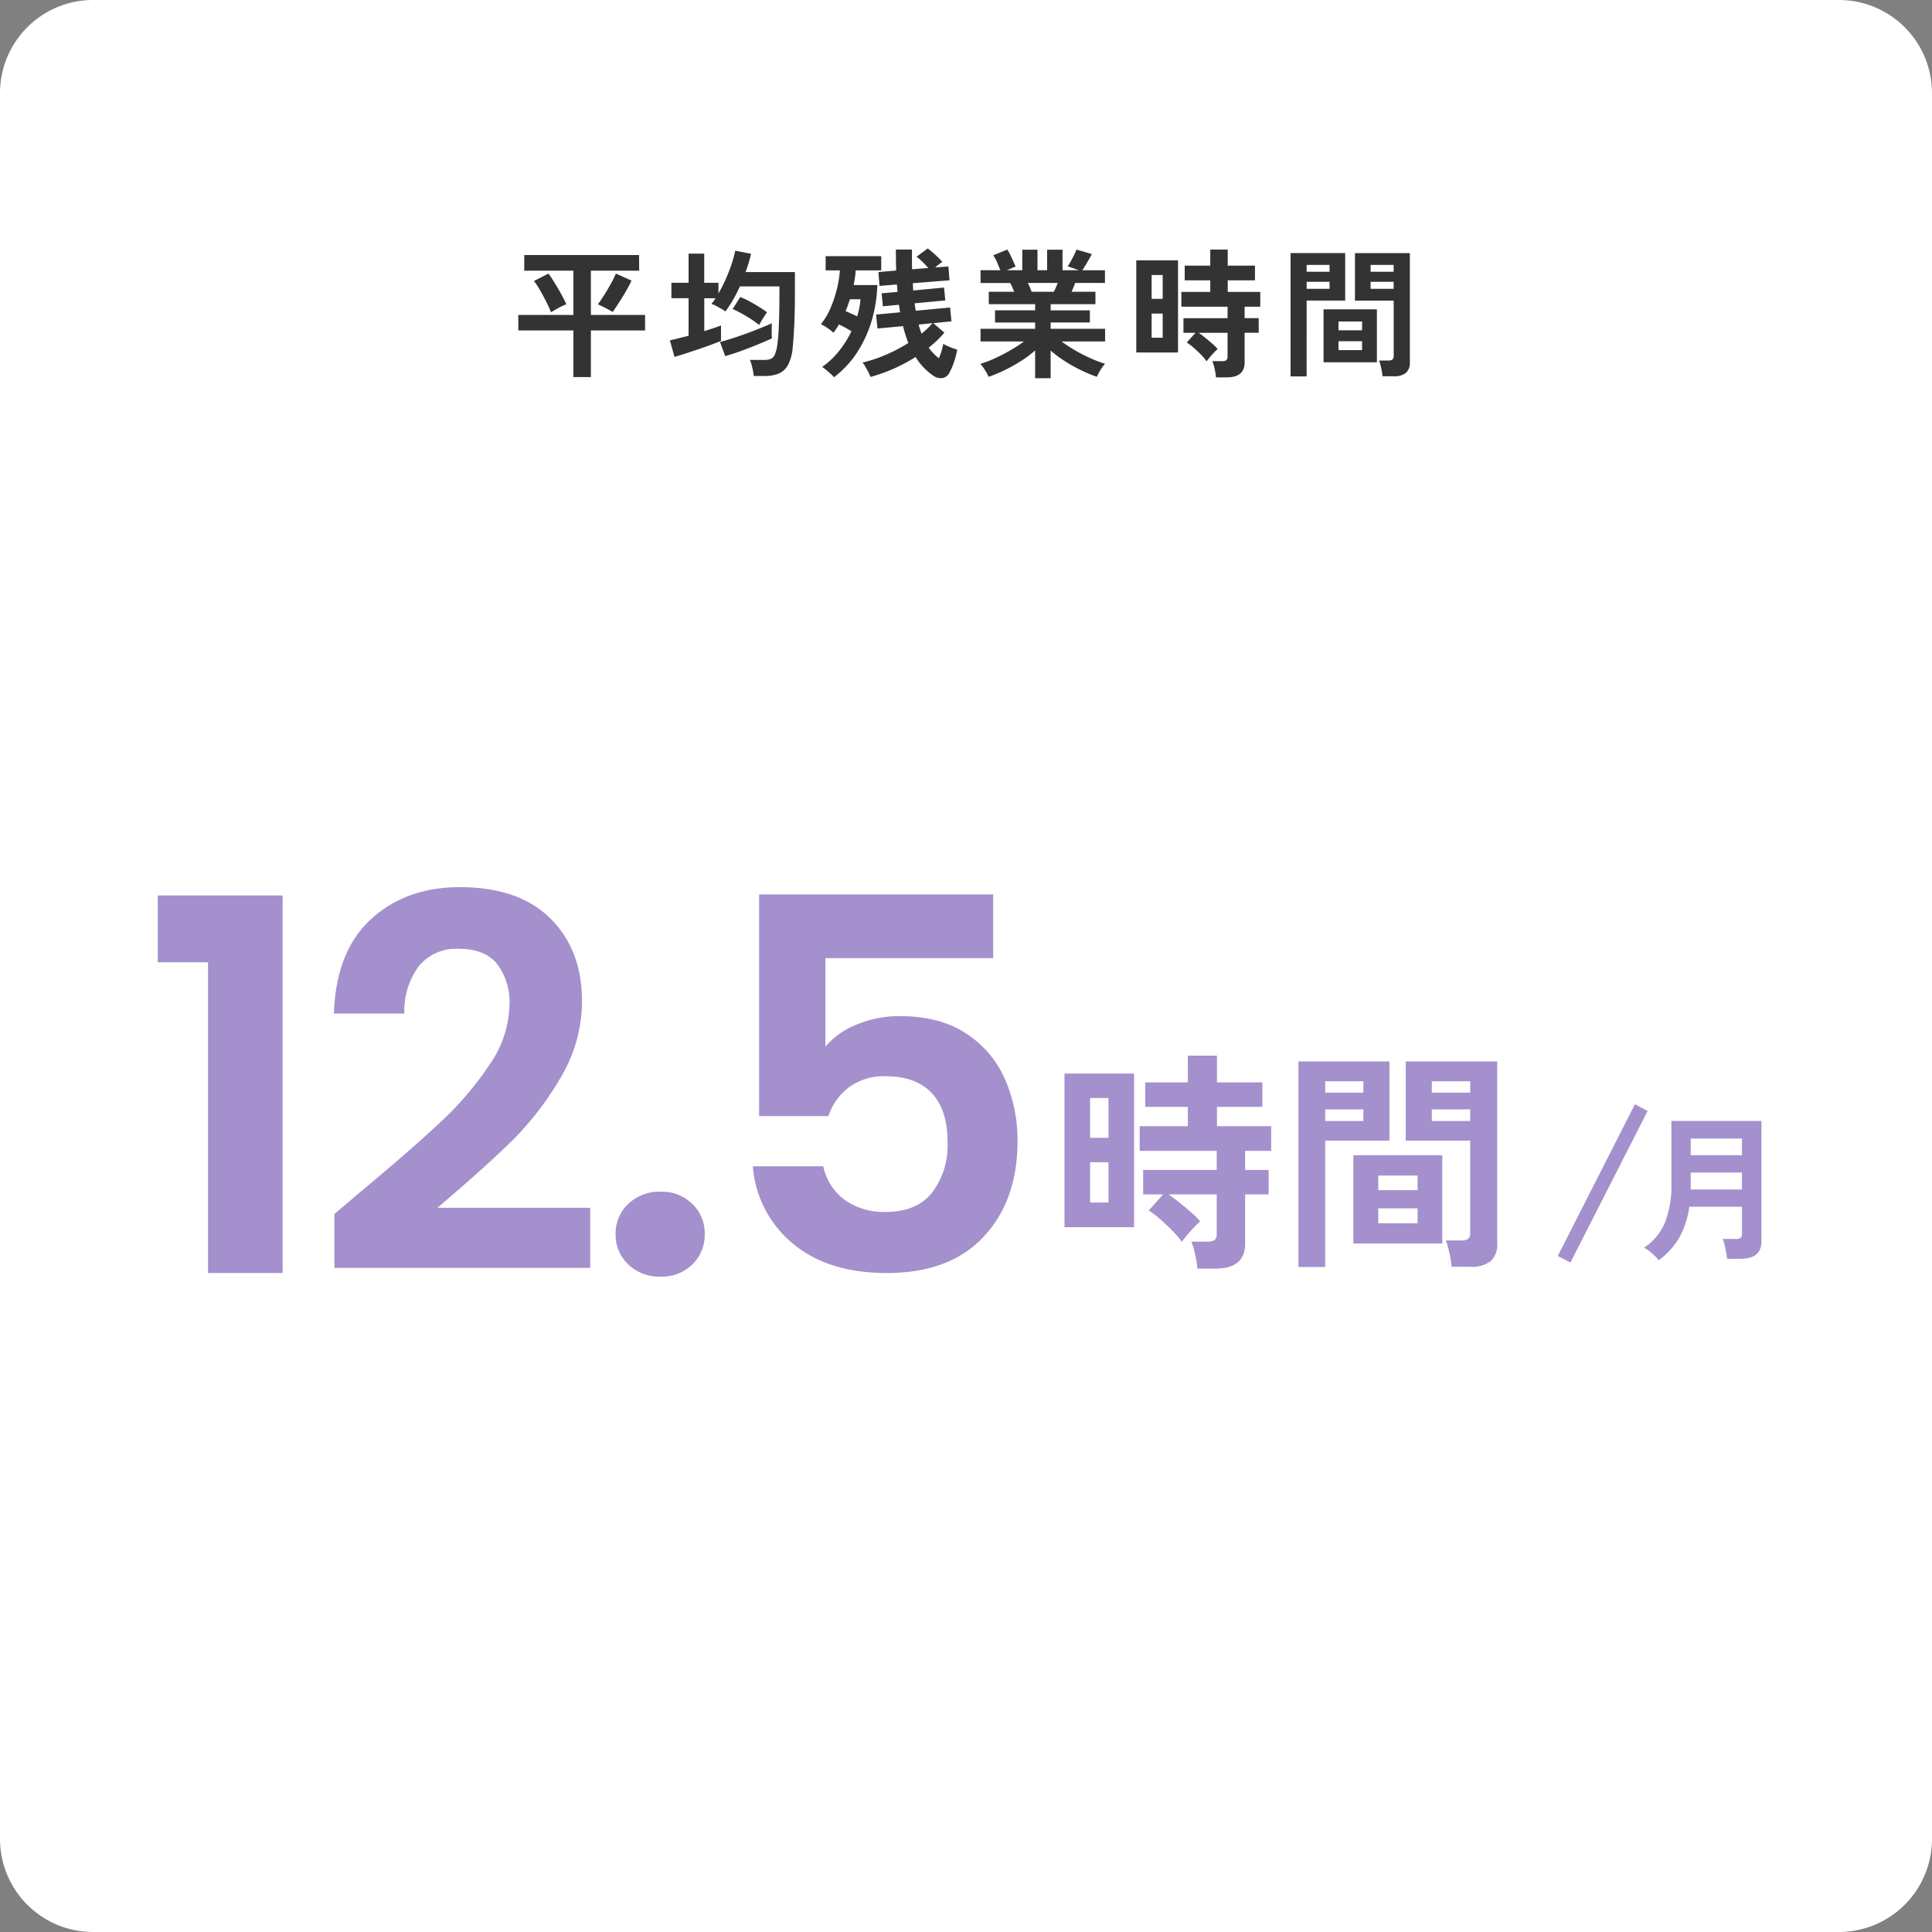
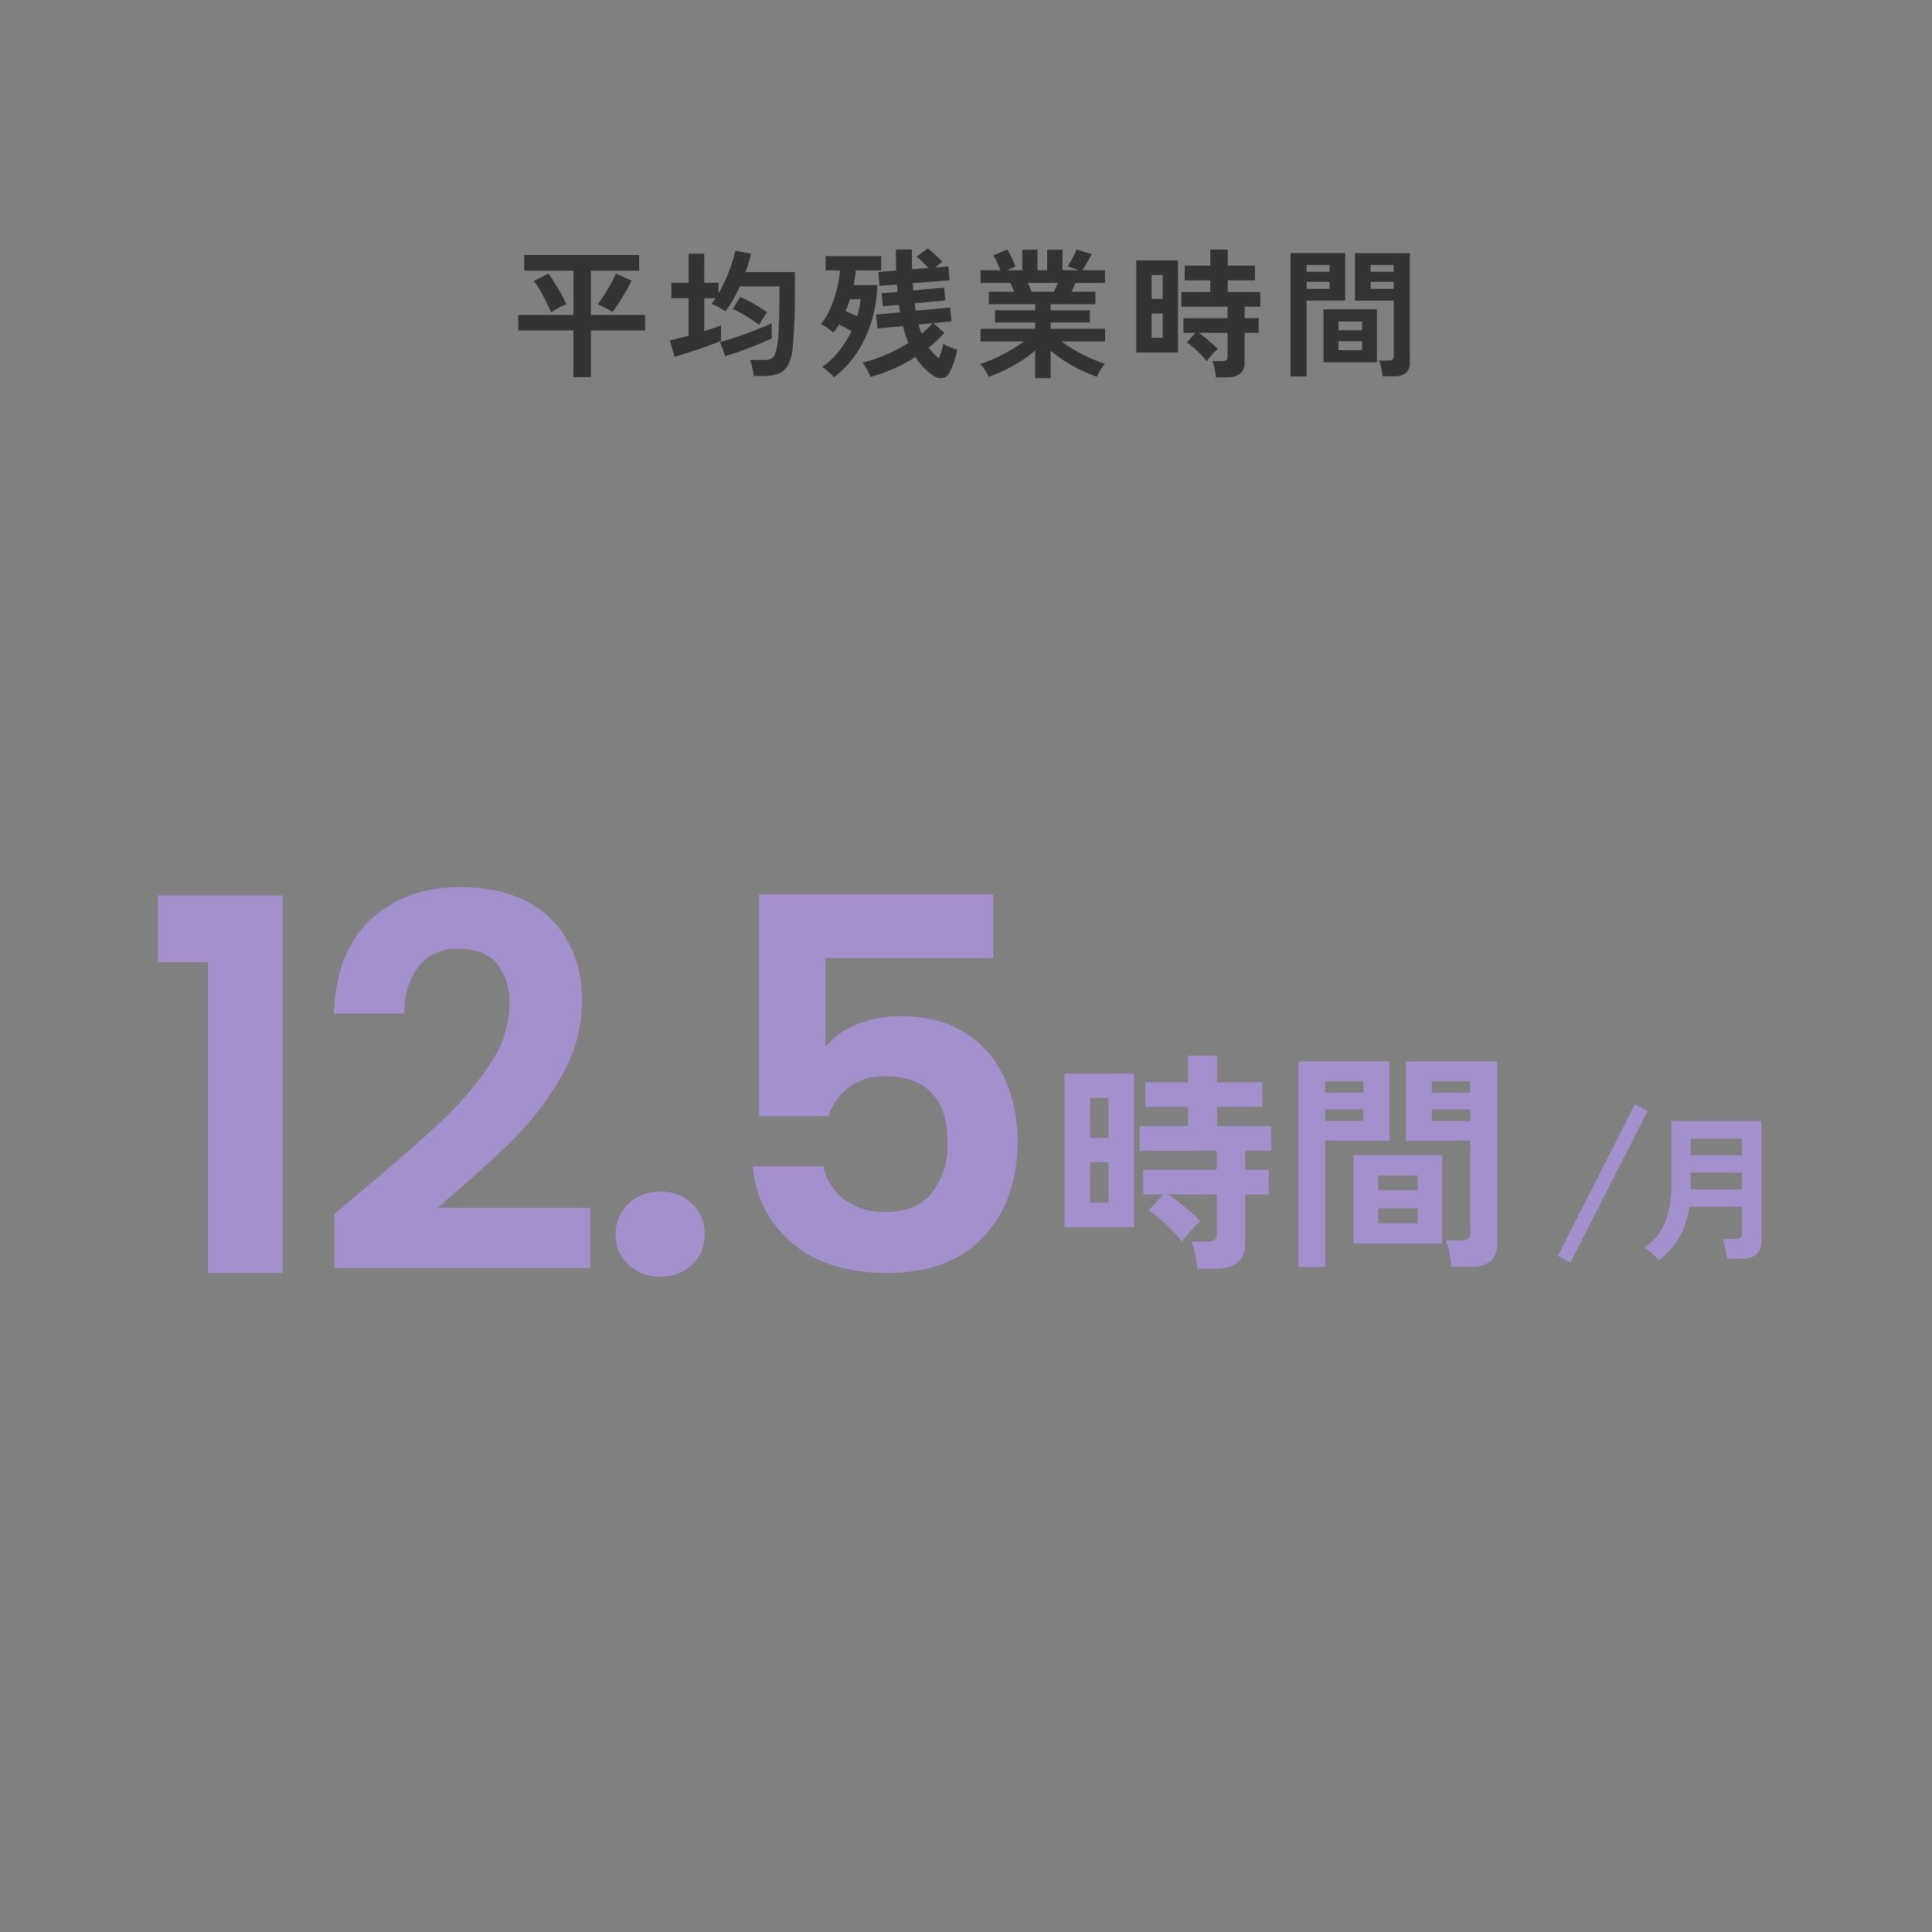
<svg xmlns="http://www.w3.org/2000/svg" width="332" height="332">
  <rect width="100%" height="100%" fill="#808080" stroke="none" />
-   <path fill="#fff" d="M16 0h300a16 16 0 0 1 16 16v300a16 16 0 0 1-16 16H16a16 16 0 0 1-16-16V16A16 16 0 0 1 16 0" />
  <path fill="#333" d="M98.536 64.8v-8.016H89.08l-.024-2.664h9.48v-7.608h-8.448v-2.688h19.728l.024 2.688h-8.3v7.608h9.312v2.664h-9.312V64.8Zm6.744-11.184q-.336-.216-.828-.48t-.96-.492-.756-.348q.48-.624 1.092-1.6t1.164-1.968a16 16 0 0 0 .84-1.716l2.688 1.2q-.24.552-.66 1.308t-.9 1.536-.924 1.452-.756 1.108m-10.58.048q-.216-.528-.564-1.26t-.768-1.512-.84-1.476a9 9 0 0 0-.78-1.128l2.5-1.272q.336.432.756 1.1t.876 1.44q.456.768.84 1.5t.6 1.236a9 9 0 0 0-1.32.612q-.776.424-1.3.76m34.82 10.944a10 10 0 0 0-.24-1.428 8 8 0 0 0-.408-1.332h2.52a2.7 2.7 0 0 0 1.068-.18 1.36 1.36 0 0 0 .672-.7 6 6 0 0 0 .42-1.548 32 32 0 0 0 .288-3.54q.1-2.364.1-5.46v-1.2h-6.792a25 25 0 0 1-1.168 2.28 19 19 0 0 1-1.332 2.02 7 7 0 0 0-.768-.5q-.456-.264-.9-.492a3.6 3.6 0 0 0-.732-.3q.192-.24.372-.48t.348-.5h-1.944V56.9q.84-.264 1.6-.516t1.276-.464v2.664q-.768.312-1.812.7t-2.184.768q-1.14.384-2.184.72t-1.812.552l-.792-2.832q.552-.12 1.4-.336t1.812-.456v-6.46h-2.952V48.6h2.952v-5.016h2.688V48.6h2.448v1.824a25 25 0 0 0 1.248-2.448q.576-1.3 1-2.568a21 21 0 0 0 .636-2.328l2.712.528a25 25 0 0 1-.936 3.144h8.476v3.672q0 2.952-.108 5.316t-.276 4a7.7 7.7 0 0 1-.792 2.96 3.3 3.3 0 0 1-1.6 1.488 6.1 6.1 0 0 1-2.388.42Zm-4.9-3.408-.888-2.424q1.32-.36 2.928-.9t3.192-1.164 2.784-1.152q-.024.432-.024 1.236t.024 1.356q-1.152.528-2.544 1.1t-2.808 1.08q-1.412.508-2.66.868Zm5.832-5.352a15 15 0 0 0-1.388-1.008q-.816-.528-1.644-.984a15 15 0 0 0-1.52-.744l1.3-2.064a13 13 0 0 1 1.608.744q.84.456 1.632.948t1.368.924q-.312.432-.708 1.068t-.644 1.116Zm19.128 8.928a6 6 0 0 0-.36-.828q-.24-.468-.5-.924a4.2 4.2 0 0 0-.5-.72 24 24 0 0 0 3.96-1.32 27.4 27.4 0 0 0 3.912-2.04 23 23 0 0 1-.912-2.9l-4.392.408-.24-2.4 4.128-.384q-.048-.312-.1-.636t-.1-.66l-2.76.264-.216-2.236 2.736-.24-.048-.636q-.024-.324-.072-.636l-2.976.24-.192-2.376 3.052-.264q-.024-.84-.036-1.74t-.012-1.86h2.76v1.74q0 .852.024 1.644l2.784-.216q-.456-.528-.984-1.044a11 11 0 0 0-1.032-.9l1.92-1.416a14 14 0 0 1 1.332 1.116 16 16 0 0 1 1.188 1.212 4.5 4.5 0 0 0-.6.408q-.336.264-.648.528l2.28-.168.192 2.376-6.312.5q.024.312.036.624t.036.624l5.3-.5.216 2.208-5.28.5q.048.312.1.636t.1.636l5.9-.552.24 2.376-3.12.312 1.9 1.632a18 18 0 0 1-2.692 2.572 8 8 0 0 0 .828 1.008 8 8 0 0 0 .924.816 11.3 11.3 0 0 0 .744-2.472 10 10 0 0 0 1.152.552 8.4 8.4 0 0 0 1.248.432 14 14 0 0 1-.552 2.148 11.6 11.6 0 0 1-.768 1.788 1.62 1.62 0 0 1-1.248.96 2.18 2.18 0 0 1-1.512-.384 11.6 11.6 0 0 1-1.644-1.392 10.3 10.3 0 0 1-1.428-1.848 28.6 28.6 0 0 1-7.752 3.432Zm-6.264.048a5 5 0 0 0-.552-.564q-.36-.324-.756-.66a7 7 0 0 0-.728-.552 13.2 13.2 0 0 0 2.868-2.688 18.4 18.4 0 0 0 2.172-3.432q-.528-.336-1.092-.636t-1.044-.54q-.24.384-.468.732t-.492.684a11 11 0 0 0-1.02-.792 8 8 0 0 0-1.14-.672 10.9 10.9 0 0 0 1.608-2.664 20.6 20.6 0 0 0 1.128-3.324 18.4 18.4 0 0 0 .528-3.252h-2.448v-2.448h9.552v2.448h-4.392a11 11 0 0 1-.12 1.212q-.1.636-.216 1.308h4.056a23.8 23.8 0 0 1-.888 5.844 20.9 20.9 0 0 1-2.424 5.484 17.2 17.2 0 0 1-4.128 4.512ZM147.3 54.36a13.6 13.6 0 0 0 .576-2.928h-1.824q-.168.5-.348 1.02t-.4 1l1.008.456q.536.236.988.452m11.068 2.976q.552-.456 1.02-.9a11 11 0 0 0 .852-.9l-2.376.24a11 11 0 0 0 .504 1.56m19.512 7.656v-4.776a19 19 0 0 1-2.436 1.824 28 28 0 0 1-2.784 1.56 24 24 0 0 1-2.772 1.152 7 7 0 0 0-.36-.708q-.24-.42-.528-.844a3.8 3.8 0 0 0-.552-.66 21 21 0 0 0 2.52-.972q1.344-.608 2.652-1.368a24 24 0 0 0 2.34-1.52h-7.46V56.5h9.38v-1.08h-6.888v-2.092h6.888v-1.056h-7.968v-2.136h4.368q-.168-.408-.336-.8a5 5 0 0 0-.36-.708H168.5V46.44h3.4q-.24-.624-.564-1.368a6.3 6.3 0 0 0-.66-1.2l2.424-.984a8 8 0 0 1 .516.924q.276.564.516 1.1t.384.9l-1.512.624h2.668v-3.528h2.616v3.528h1.656v-3.528h2.64v3.528h2.832l-1.944-.672a9 9 0 0 0 .54-.876q.3-.54.576-1.1a9 9 0 0 0 .4-.9l2.64.768q-.216.408-.528.96t-.612 1.044-.492.78h3.884v2.184h-5.112q-.312.816-.624 1.512h4.1v2.136h-7.7v1.056h6.744v2.088h-6.744V56.5h9.356v2.18h-7.484a25 25 0 0 0 2.328 1.52 27 27 0 0 0 2.64 1.356 22 22 0 0 0 2.52.96 4.7 4.7 0 0 0-.528.66q-.288.42-.528.852a8 8 0 0 0-.36.72 25 25 0 0 1-2.736-1.136 26 26 0 0 1-2.76-1.548 21 21 0 0 1-2.448-1.824v4.752Zm-.6-14.856h3.82q.168-.336.336-.732t.336-.78h-5.14q.192.384.36.792t.288.72m31.68 14.712a11 11 0 0 0-.228-1.44 7.5 7.5 0 0 0-.4-1.344h1.68a1.2 1.2 0 0 0 .72-.168.79.79 0 0 0 .216-.648v-4.056h-4.964q.552.384 1.176.888t1.188 1a8 8 0 0 1 .9.9 8 8 0 0 0-.66.636q-.4.42-.744.84t-.492.636a9 9 0 0 0-.984-1.164q-.624-.636-1.284-1.2a11 11 0 0 0-1.14-.876l1.488-1.656h-2.064v-2.52h7.584V52.7h-7.944v-2.54h4.968v-1.992h-4.392v-2.52h4.392v-2.76h3v2.76h4.68v2.52h-4.68v1.992h5.592v2.54h-2.688v1.968h2.42v2.52h-2.42v5.092q0 2.568-3.072 2.568Zm-13.7-4.272v-15.84h7.176v15.84Zm2.64-2.544h1.9V53.88h-1.9Zm0-6.672h1.9v-4.1h-1.9Zm39.672 13.3a8 8 0 0 0-.12-.9q-.1-.516-.216-1.008a4.5 4.5 0 0 0-.264-.8h1.608a1.14 1.14 0 0 0 .7-.168.69.69 0 0 0 .216-.576v-9.552h-6.656v-8.16h9.432v18.736a2.34 2.34 0 0 1-.66 1.836 3.2 3.2 0 0 1-2.148.588Zm-15.796.02V43.488h9.384v8.16h-6.624V64.68Zm5.664-2.424v-9.1h9.168v9.1Zm2.568-2.088h4.056v-1.536h-4.056Zm0-3.408h4.056v-1.512h-4.056Zm5.52-7.128h3.96v-1.2h-3.96Zm-10.992 0h3.936v-1.2h-3.936Zm10.992-2.932h3.96v-1.176h-3.96Zm-10.992 0h3.936v-1.176h-3.936Z" />
  <path fill="#a390cc" d="M285.058 216.555a12 12 0 0 0-1.174-1.175 6 6 0 0 0-1.364-.958 9.8 9.8 0 0 0 3.632-4.428 17.5 17.5 0 0 0 1.066-6.507v-10.854h15.471v20.682q0 3-3.591 3h-2.3q-.054-.486-.176-1.134t-.264-1.272a6.4 6.4 0 0 0-.311-1h2.187a1.47 1.47 0 0 0 .855-.188.9.9 0 0 0 .257-.756v-4.59h-9.05a15 15 0 0 1-1.674 5.2 12.9 12.9 0 0 1-3.564 3.98m5.481-12.15h8.8v-2.916h-8.8Zm0-5.886h8.8v-2.862h-8.8Zm-20.668 18.433-2.176-1.122 13.26-26.078 2.176 1.156Zm-64.106 1.051a19 19 0 0 0-.38-2.4 12.5 12.5 0 0 0-.66-2.24h2.8a2 2 0 0 0 1.2-.28 1.31 1.31 0 0 0 .36-1.08v-6.76h-8.28q.92.64 1.96 1.48t1.98 1.66a13 13 0 0 1 1.5 1.5 13 13 0 0 0-1.1 1.06q-.66.7-1.24 1.4t-.82 1.06a14.6 14.6 0 0 0-1.64-1.94q-1.04-1.06-2.14-2a19 19 0 0 0-1.9-1.46l2.48-2.76h-3.44v-4.2h12.64v-3.28h-13.24v-4.24h8.28v-3.32h-7.32v-4.2h7.32v-4.6h5v4.6h7.8v4.2h-7.8v3.32h9.32v4.24h-4.48v3.28h4.04v4.2h-4.04v8.48q0 4.28-5.12 4.28Zm-22.84-7.12v-26.4h11.96v26.4Zm4.4-4.24h3.16v-6.92h-3.16Zm0-11.12h3.16v-6.84h-3.16Zm62.12 22.16a13 13 0 0 0-.2-1.5q-.16-.86-.36-1.68a7.5 7.5 0 0 0-.44-1.34h2.68a1.9 1.9 0 0 0 1.16-.28 1.15 1.15 0 0 0 .36-.96v-15.92h-11.08v-13.6h15.72v31.24a3.9 3.9 0 0 1-1.1 3.06 5.32 5.32 0 0 1-3.58.98Zm-26.32.04v-35.32h15.64v13.6h-11.04v21.72Zm9.44-4.04v-15.16h15.28v15.16Zm4.28-3.48h6.76v-2.56h-6.76Zm0-5.68h6.76v-2.52h-6.76Zm9.2-11.88h6.6v-2h-6.6Zm-18.32 0h6.56v-2h-6.56Zm18.32-4.88h6.6v-1.96h-6.6Zm-18.32 0h6.56v-1.96h-6.56ZM27.111 165.359v-11.481h21.453v64.881H35.748v-53.4Zm34.981 39.338q8.544-7.12 13.617-11.882a55 55 0 0 0 8.455-9.924 18.5 18.5 0 0 0 3.382-10.146 10.85 10.85 0 0 0-2.136-7.12q-2.136-2.581-6.586-2.581a8.3 8.3 0 0 0-6.853 2.982 13 13 0 0 0-2.492 8.143h-12.1q.356-10.68 6.363-16.2t15.264-5.518q10.146 0 15.575 5.385t5.429 14.2a25.66 25.66 0 0 1-3.738 13.261 52.5 52.5 0 0 1-8.544 10.992q-4.81 4.67-12.553 11.256h26.255v10.324H57.464v-9.256Zm51.442 14.685a7.7 7.7 0 0 1-5.563-2.092 6.92 6.92 0 0 1-2.18-5.207 6.92 6.92 0 0 1 2.18-5.206 7.7 7.7 0 0 1 5.563-2.092 7.44 7.44 0 0 1 5.429 2.092 7 7 0 0 1 2.136 5.206 7 7 0 0 1-2.136 5.207 7.44 7.44 0 0 1-5.429 2.092m57.138-54.735h-28.836v15.219a13.4 13.4 0 0 1 5.34-3.782 18.8 18.8 0 0 1 7.387-1.469q7.12 0 11.659 3.115a18 18 0 0 1 6.586 7.965 26.4 26.4 0 0 1 2.047 10.368q0 10.235-5.829 16.465t-16.599 6.231q-10.146 0-16.2-5.073a19.04 19.04 0 0 1-6.853-13.261h12.1a9.57 9.57 0 0 0 3.6 5.7 11.5 11.5 0 0 0 7.165 2.136q5.251 0 7.921-3.293a13.43 13.43 0 0 0 2.67-8.722q0-5.518-2.715-8.411t-7.965-2.892a10.1 10.1 0 0 0-6.23 1.869 10.2 10.2 0 0 0-3.56 4.984h-11.916V153.7h40.228Z" />
</svg>